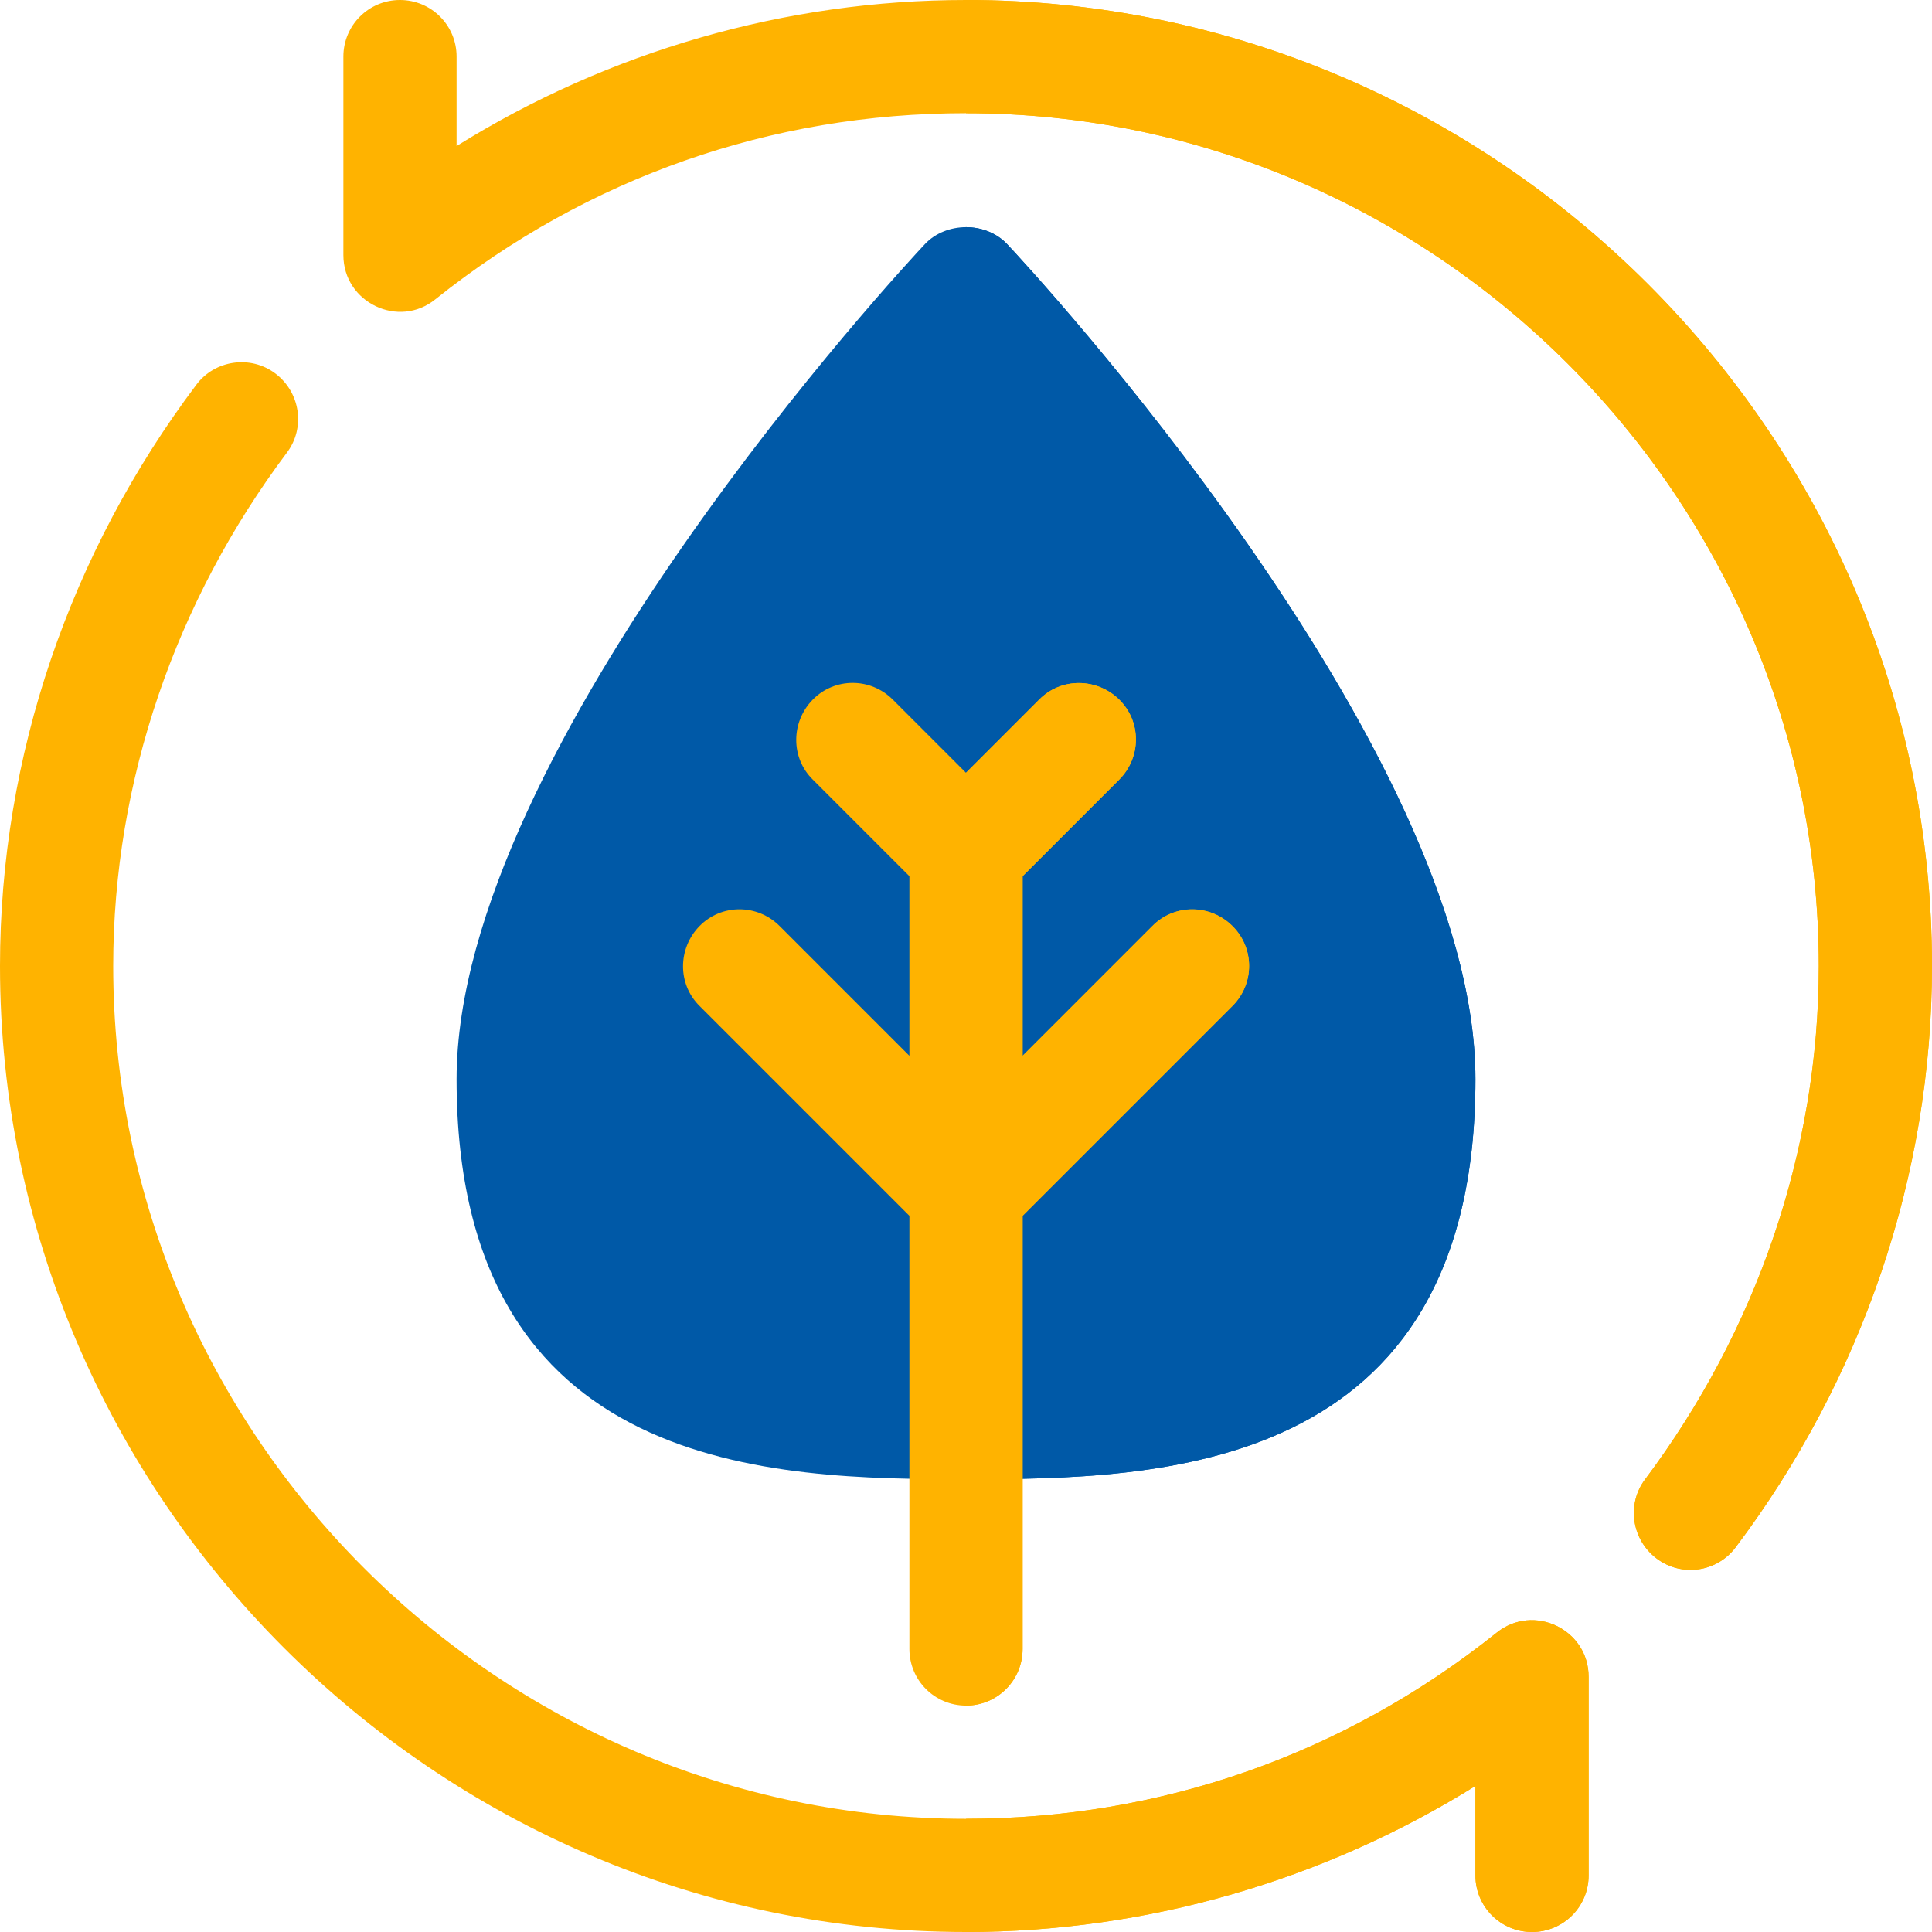
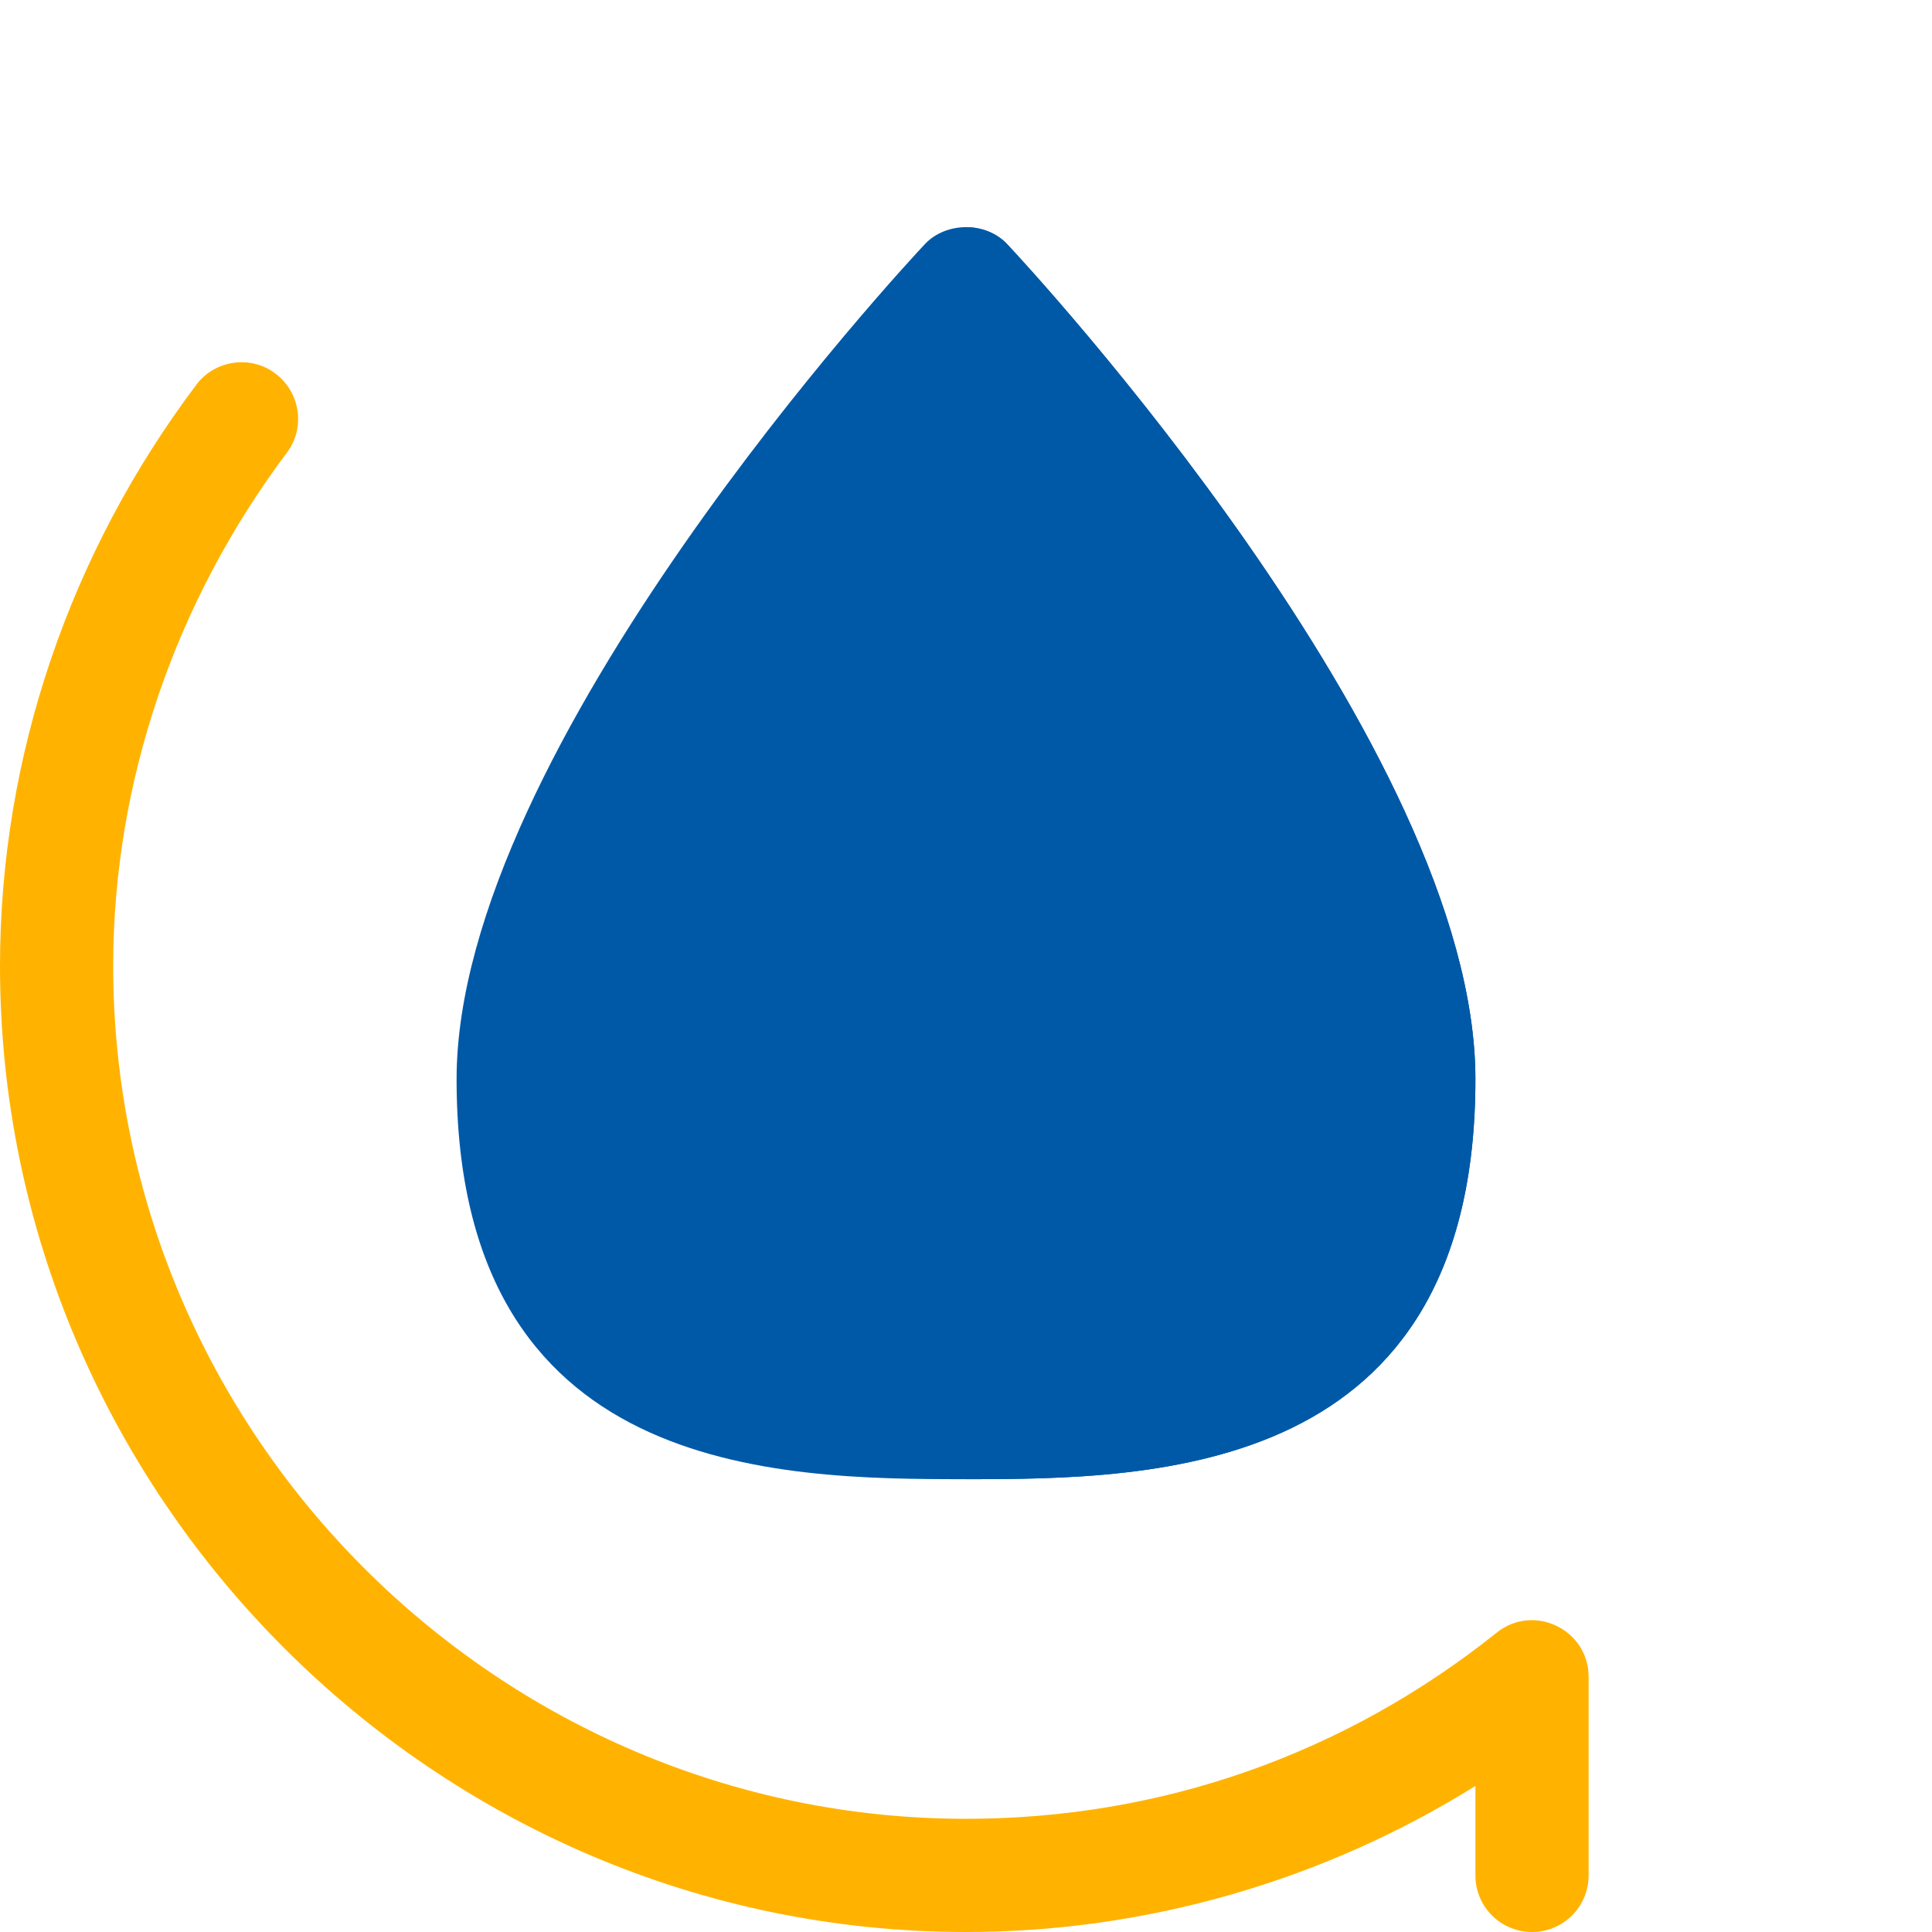
<svg xmlns="http://www.w3.org/2000/svg" version="1.1" id="Capa_1" x="0px" y="0px" viewBox="0 0 512 512" style="enable-background:new 0 0 512 512;" xml:space="preserve">
  <style type="text/css"> .st0{fill:#0059A7;} .st1{fill:#FFB300;} </style>
  <g>
    <path class="st0" d="M266.9,64.7c-2.8-3-6.9-4.5-10.9-4.5s-8.1,1.5-10.9,4.5C240,70.1,121,198.2,121,286c0,105,84.5,106,135,106 s135-1,135-106C391,198.2,272,70.1,266.9,64.7z" />
    <path class="st0" d="M391,286c0-87.8-119-215.9-124.1-221.3c-2.8-3-6.9-4.5-10.9-4.5V392C306.5,392,391,391,391,286z" />
    <g>
-       <path class="st1" d="M256,0c-47.8,0-94.7,13.6-135,38.7V15c0-8.3-6.7-15-15-15S91,6.7,91,15v52.6c0,12.6,14.7,19.6,24.4,11.7 C155.7,47.1,204.3,30,256,30c124.1,0,226,101.9,226,226c0,49.1-16.6,96.8-46,136c-5,6.6-3.6,16,3,21c6.6,5,16,3.7,21-3 c33.4-44.4,52-98.3,52-154C512,115.4,396.6,0,256,0L256,0z" />
      <path class="st1" d="M396.6,432.7C356.3,464.9,307.7,482,256,482C131.9,482,30,380.1,30,256c0-49.1,16.6-96.8,46-136 c5-6.6,3.6-16-3-21c-6.6-5-16.1-3.6-21,3C18.6,146.4,0,200.3,0,256c0,140.6,115.4,256,256,256c47.8,0,94.7-13.6,135-38.7V497 c0,8.3,6.7,15,15,15s15-6.7,15-15v-52.6C421,431.8,406.4,424.8,396.6,432.7z" />
    </g>
-     <path class="st1" d="M482,256c0,49.1-16.6,96.8-46,136c-5,6.6-3.6,16,3,21c6.6,5,16,3.7,21-3c33.4-44.4,52-98.3,52-154 C512,115.4,396.6,0,256,0v30C380.1,30,482,131.9,482,256L482,256z" />
-     <path class="st1" d="M391,497c0,8.3,6.7,15,15,15s15-6.7,15-15v-52.6c0-12.6-14.6-19.6-24.4-11.7C356.3,464.9,307.7,482,256,482v30 c47.8,0,94.7-13.6,135-38.7V497z" />
-     <path class="st1" d="M326.6,245.4c-5.9-5.9-15.4-5.9-21.2,0L271,279.8v-47.6l25.6-25.6c5.9-5.9,5.9-15.4,0-21.2s-15.4-5.9-21.2,0 L256,204.8l-19.4-19.4c-5.9-5.9-15.4-5.9-21.2,0s-5.9,15.4,0,21.2l25.6,25.6v47.6l-34.4-34.4c-5.9-5.9-15.4-5.9-21.2,0 s-5.9,15.4,0,21.2l55.6,55.6V437c0,8.3,6.7,15,15,15c8.3,0,15-6.7,15-15V322.2l55.6-55.6C332.5,260.7,332.5,251.3,326.6,245.4 L326.6,245.4z" />
-     <path class="st1" d="M271,437V322.2l55.6-55.6c5.9-5.9,5.9-15.4,0-21.2s-15.4-5.9-21.2,0L271,279.8v-47.6l25.6-25.6 c5.9-5.9,5.9-15.4,0-21.2s-15.4-5.9-21.2,0L256,204.8V452C264.3,452,271,445.3,271,437z" />
  </g>
</svg>